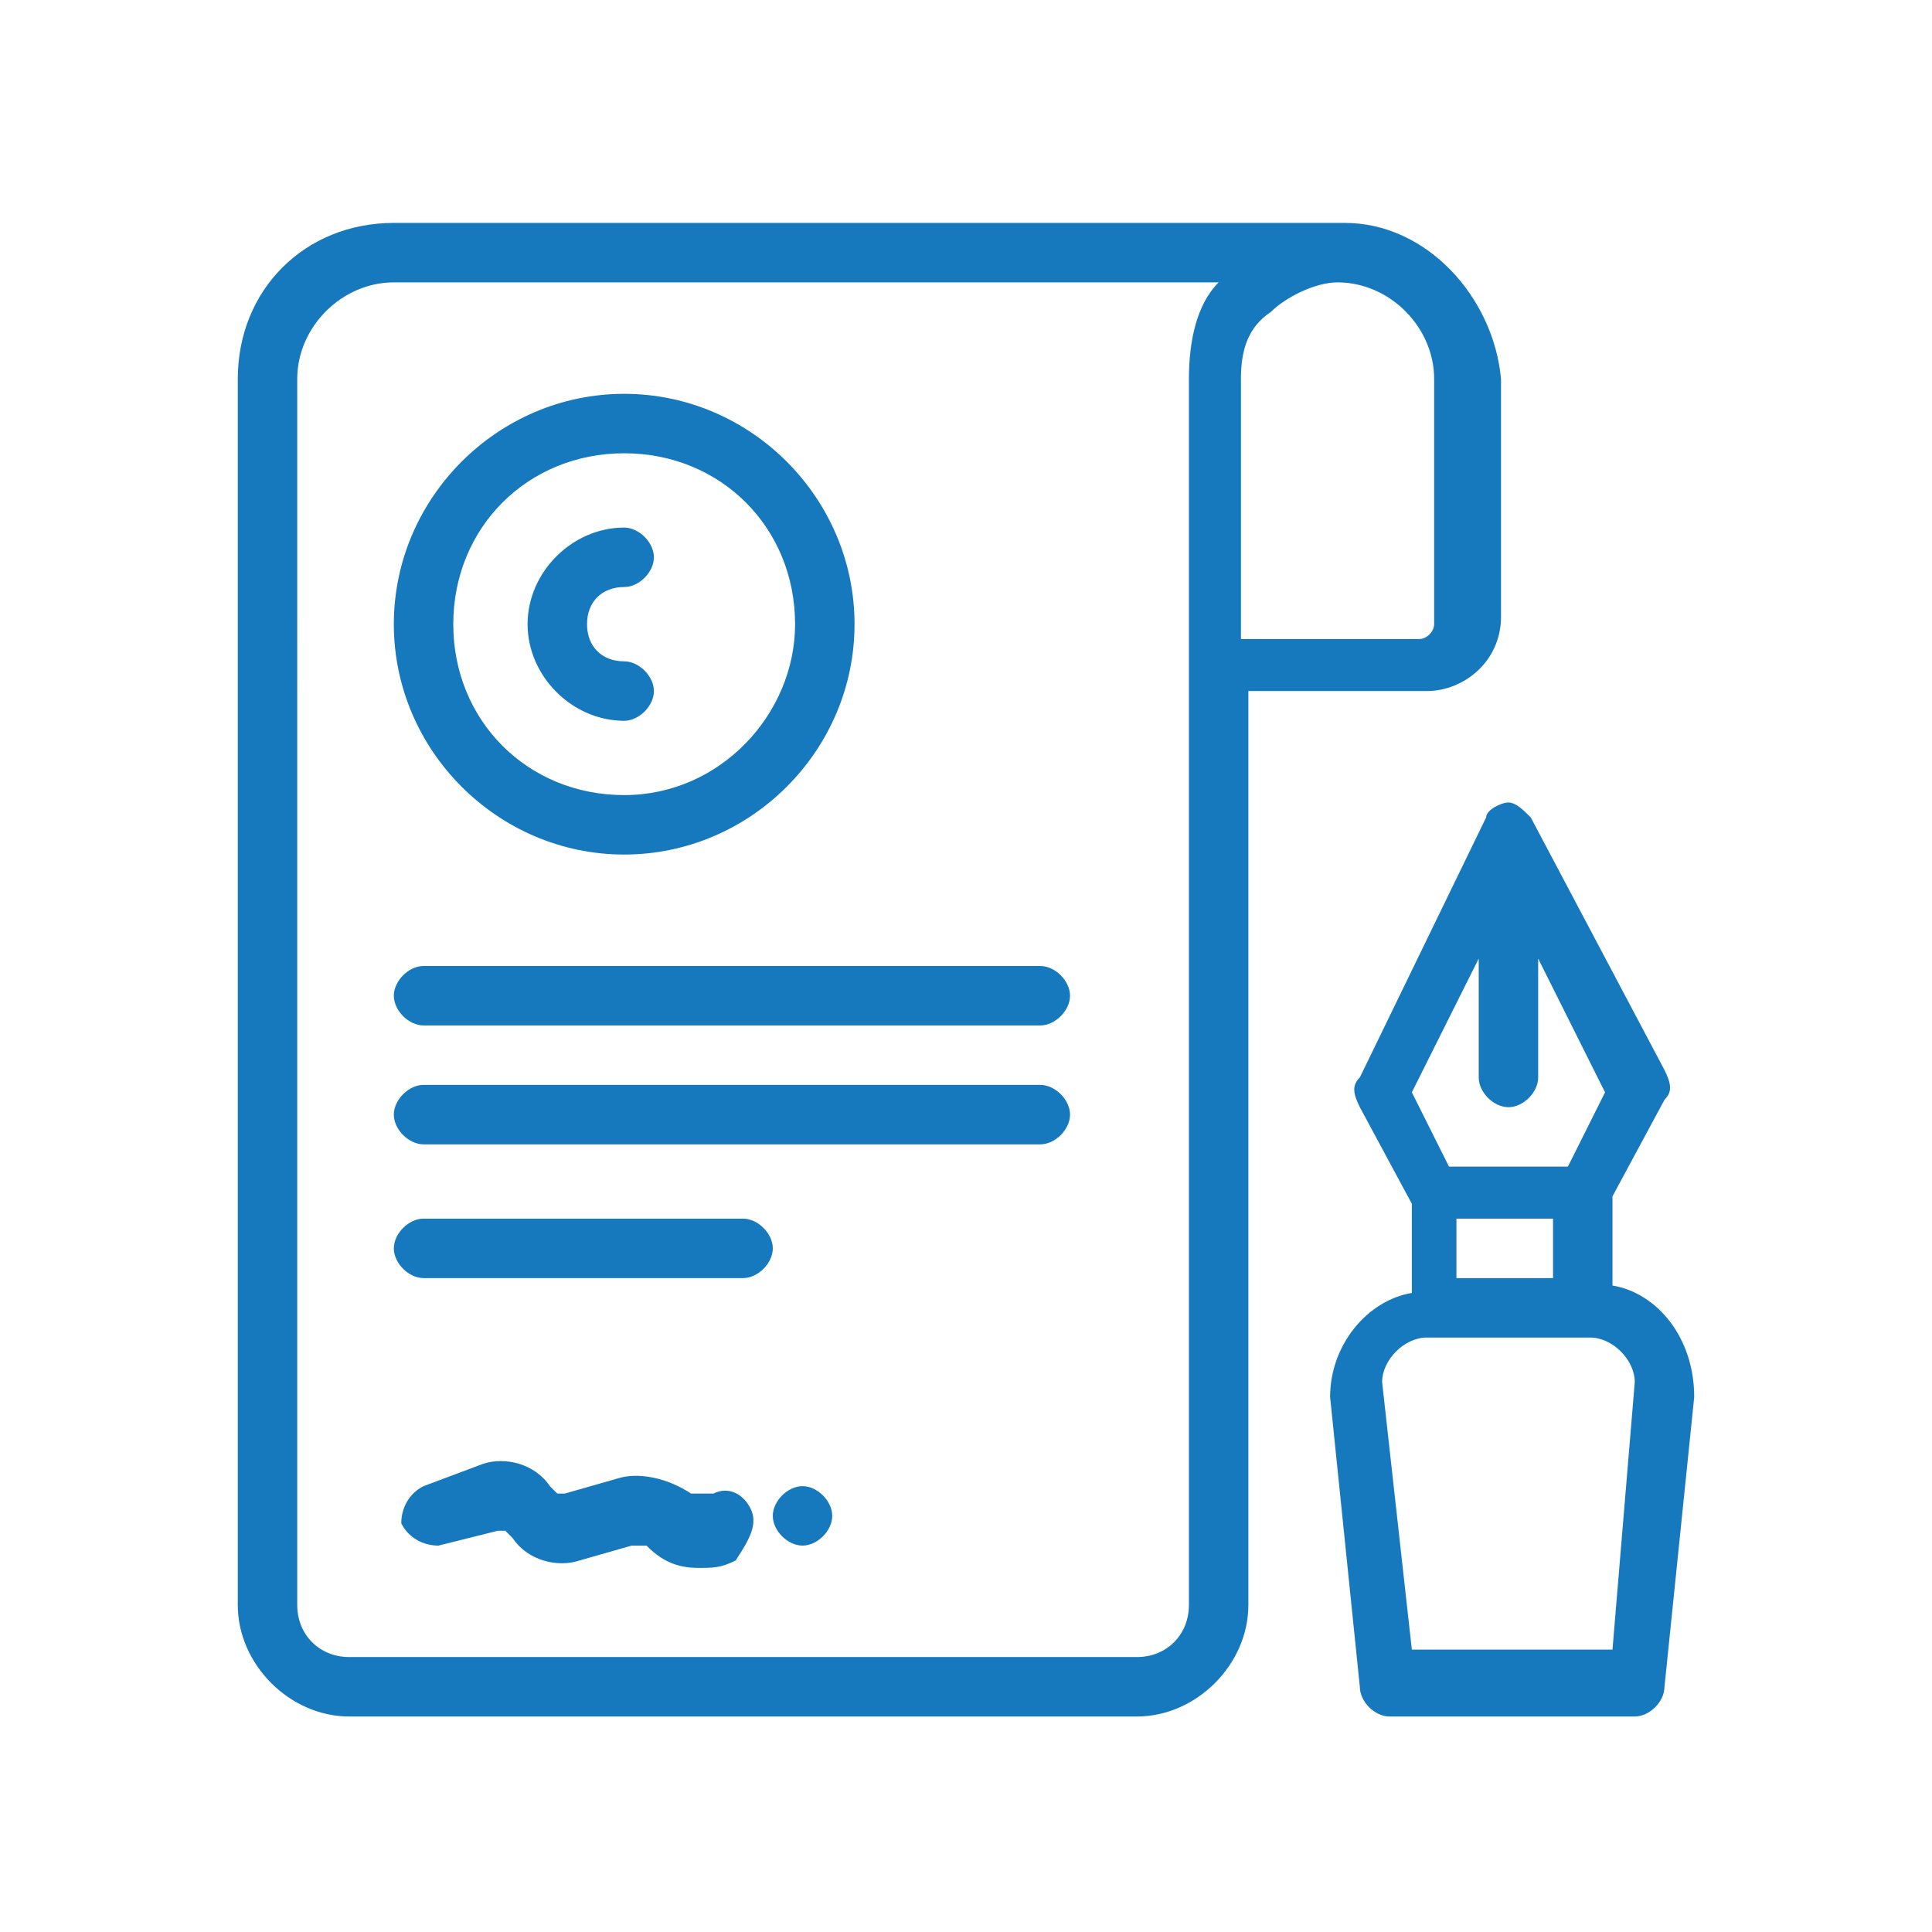
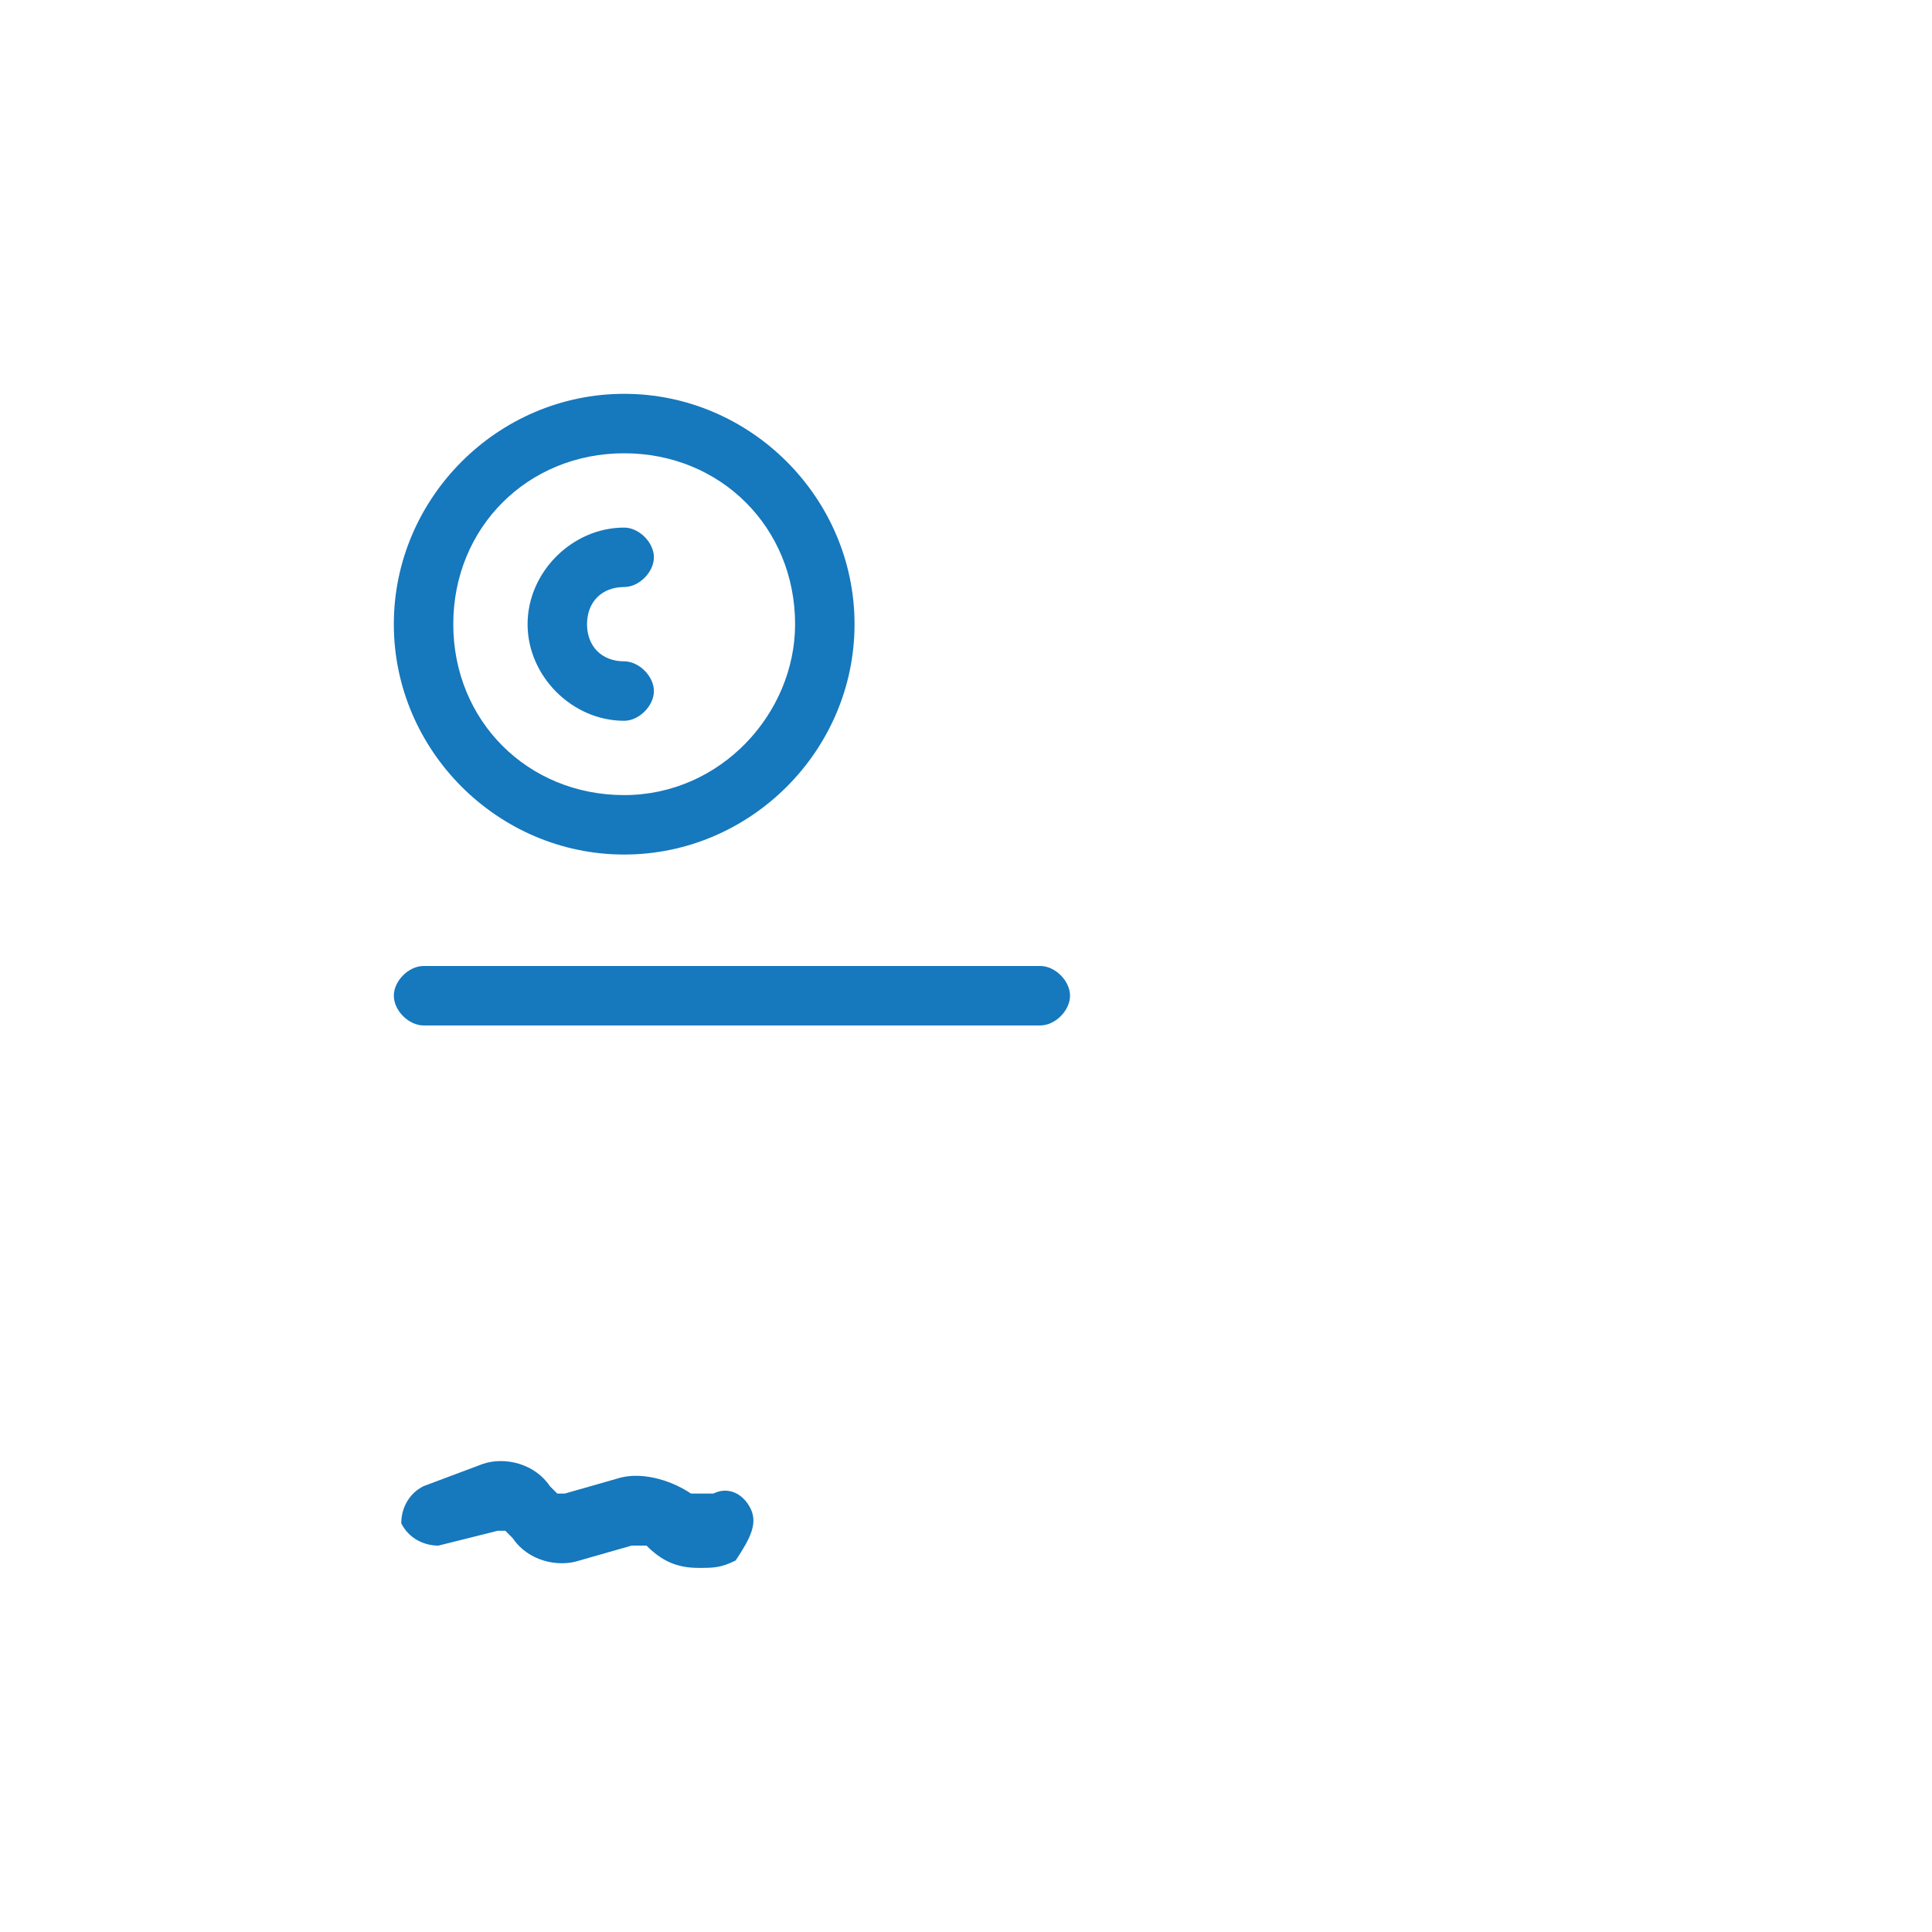
<svg xmlns="http://www.w3.org/2000/svg" version="1.1" id="Layer_1" x="0px" y="0px" viewBox="0 0 26 26" style="enable-background:new 0 0 26 26;" xml:space="preserve">
  <style type="text/css">
	.st0{fill:#1678BD;}
	.st1{fill:#FFFFFF;}
	.st2{fill:#01518D;}
	.st3{fill:#2FA34E;stroke:#2FA34E;stroke-width:0.771;stroke-miterlimit:10;}
	.st4{fill:#A9C576;}
</style>
  <g id="XMLID_18_">
    <g>
-       <path id="XMLID_336_" class="st0" d="M18.1,3C18.1,3,18.1,3,18.1,3L5.3,3C4.1,3,3.2,3.9,3.2,5.1c0,0,0,0,0,0v16.5    c0,0.8,0.7,1.5,1.5,1.5h10.6c0.8,0,1.5-0.7,1.5-1.5V9.3h2.4c0.5,0,1-0.4,1-1V5.1C20.1,4,19.2,3,18.1,3L18.1,3z M16,5.1    C16,5.1,16,5.1,16,5.1v16.5c0,0.4-0.3,0.7-0.7,0.7H4.7c-0.4,0-0.7-0.3-0.7-0.7V5.1c0-0.7,0.6-1.3,1.3-1.3h11.1    C16.1,4.1,16,4.6,16,5.1L16,5.1z M19.3,8.4c0,0.1-0.1,0.2-0.2,0.2h-2.4V5.1c0-0.4,0.1-0.7,0.4-0.9c0.2-0.2,0.6-0.4,0.9-0.4h0    c0,0,0,0,0,0c0.7,0,1.3,0.6,1.3,1.3V8.4z M19.3,8.4" />
      <path id="XMLID_332_" class="st0" d="M8.4,5.3c-1.7,0-3.1,1.4-3.1,3.1c0,1.7,1.4,3.1,3.1,3.1c1.7,0,3.1-1.4,3.1-3.1    C11.5,6.7,10.1,5.3,8.4,5.3L8.4,5.3z M8.4,10.7c-1.3,0-2.3-1-2.3-2.3c0-1.3,1-2.3,2.3-2.3c1.3,0,2.3,1,2.3,2.3    C10.7,9.6,9.7,10.7,8.4,10.7L8.4,10.7z M8.4,10.7" />
      <path id="XMLID_329_" class="st0" d="M8.4,8.9c-0.3,0-0.5-0.2-0.5-0.5c0-0.3,0.2-0.5,0.5-0.5c0.2,0,0.4-0.2,0.4-0.4    c0-0.2-0.2-0.4-0.4-0.4c-0.7,0-1.3,0.6-1.3,1.3c0,0.7,0.6,1.3,1.3,1.3c0.2,0,0.4-0.2,0.4-0.4C8.8,9.1,8.6,8.9,8.4,8.9L8.4,8.9z     M8.4,8.9" />
      <path id="XMLID_326_" class="st0" d="M14,13H5.7c-0.2,0-0.4,0.2-0.4,0.4c0,0.2,0.2,0.4,0.4,0.4H14c0.2,0,0.4-0.2,0.4-0.4    C14.4,13.2,14.2,13,14,13L14,13z M14,13" />
-       <path id="XMLID_323_" class="st0" d="M14,14.6H5.7c-0.2,0-0.4,0.2-0.4,0.4c0,0.2,0.2,0.4,0.4,0.4H14c0.2,0,0.4-0.2,0.4-0.4    C14.4,14.8,14.2,14.6,14,14.6L14,14.6z M14,14.6" />
-       <path id="XMLID_320_" class="st0" d="M10,16.4H5.7c-0.2,0-0.4,0.2-0.4,0.4c0,0.2,0.2,0.4,0.4,0.4H10c0.2,0,0.4-0.2,0.4-0.4    C10.4,16.6,10.2,16.4,10,16.4L10,16.4z M10,16.4" />
-       <path id="XMLID_314_" class="st0" d="M21.7,17.3v-1.2l0.7-1.3c0.1-0.1,0.1-0.2,0-0.4L20.6,11c-0.1-0.1-0.2-0.2-0.3-0.2h0    c-0.1,0-0.3,0.1-0.3,0.2l-1.7,3.5c-0.1,0.1-0.1,0.2,0,0.4l0.7,1.3v1.2c-0.6,0.1-1.1,0.7-1.1,1.4c0,0,0,0,0,0l0.4,3.9    c0,0.2,0.2,0.4,0.4,0.4H22c0.2,0,0.4-0.2,0.4-0.4l0.4-3.9c0,0,0,0,0,0C22.8,18,22.3,17.4,21.7,17.3L21.7,17.3z M19.9,12.9v1.6    c0,0.2,0.2,0.4,0.4,0.4c0.2,0,0.4-0.2,0.4-0.4v-1.6l0.9,1.8l-0.5,1h-1.6l-0.5-1L19.9,12.9z M20.9,16.4v0.8h-1.3v-0.8H20.9z     M21.7,22.2h-2.7l-0.4-3.6c0-0.3,0.3-0.6,0.6-0.6h2.2c0.3,0,0.6,0.3,0.6,0.6L21.7,22.2z M21.7,22.2" />
      <path id="XMLID_311_" class="st0" d="M10.1,20.3c-0.1-0.2-0.3-0.3-0.5-0.2c-0.1,0-0.2,0-0.3,0c-0.3-0.2-0.7-0.3-1-0.2l-0.7,0.2    c0,0-0.1,0-0.1,0L7.4,20c-0.2-0.3-0.6-0.4-0.9-0.3L5.7,20c-0.2,0.1-0.3,0.3-0.3,0.5c0.1,0.2,0.3,0.3,0.5,0.3l0.8-0.2    c0,0,0.1,0,0.1,0l0.1,0.1c0.2,0.3,0.6,0.4,0.9,0.3c0,0,0,0,0,0l0.7-0.2c0.1,0,0.2,0,0.2,0c0.2,0.2,0.4,0.3,0.7,0.3    c0.2,0,0.3,0,0.5-0.1C10.1,20.7,10.2,20.5,10.1,20.3L10.1,20.3z M10.1,20.3" />
-       <path id="XMLID_308_" class="st0" d="M11.2,20.4c0,0.2-0.2,0.4-0.4,0.4c-0.2,0-0.4-0.2-0.4-0.4c0-0.2,0.2-0.4,0.4-0.4    C11,20,11.2,20.2,11.2,20.4L11.2,20.4z M11.2,20.4" />
    </g>
  </g>
</svg>